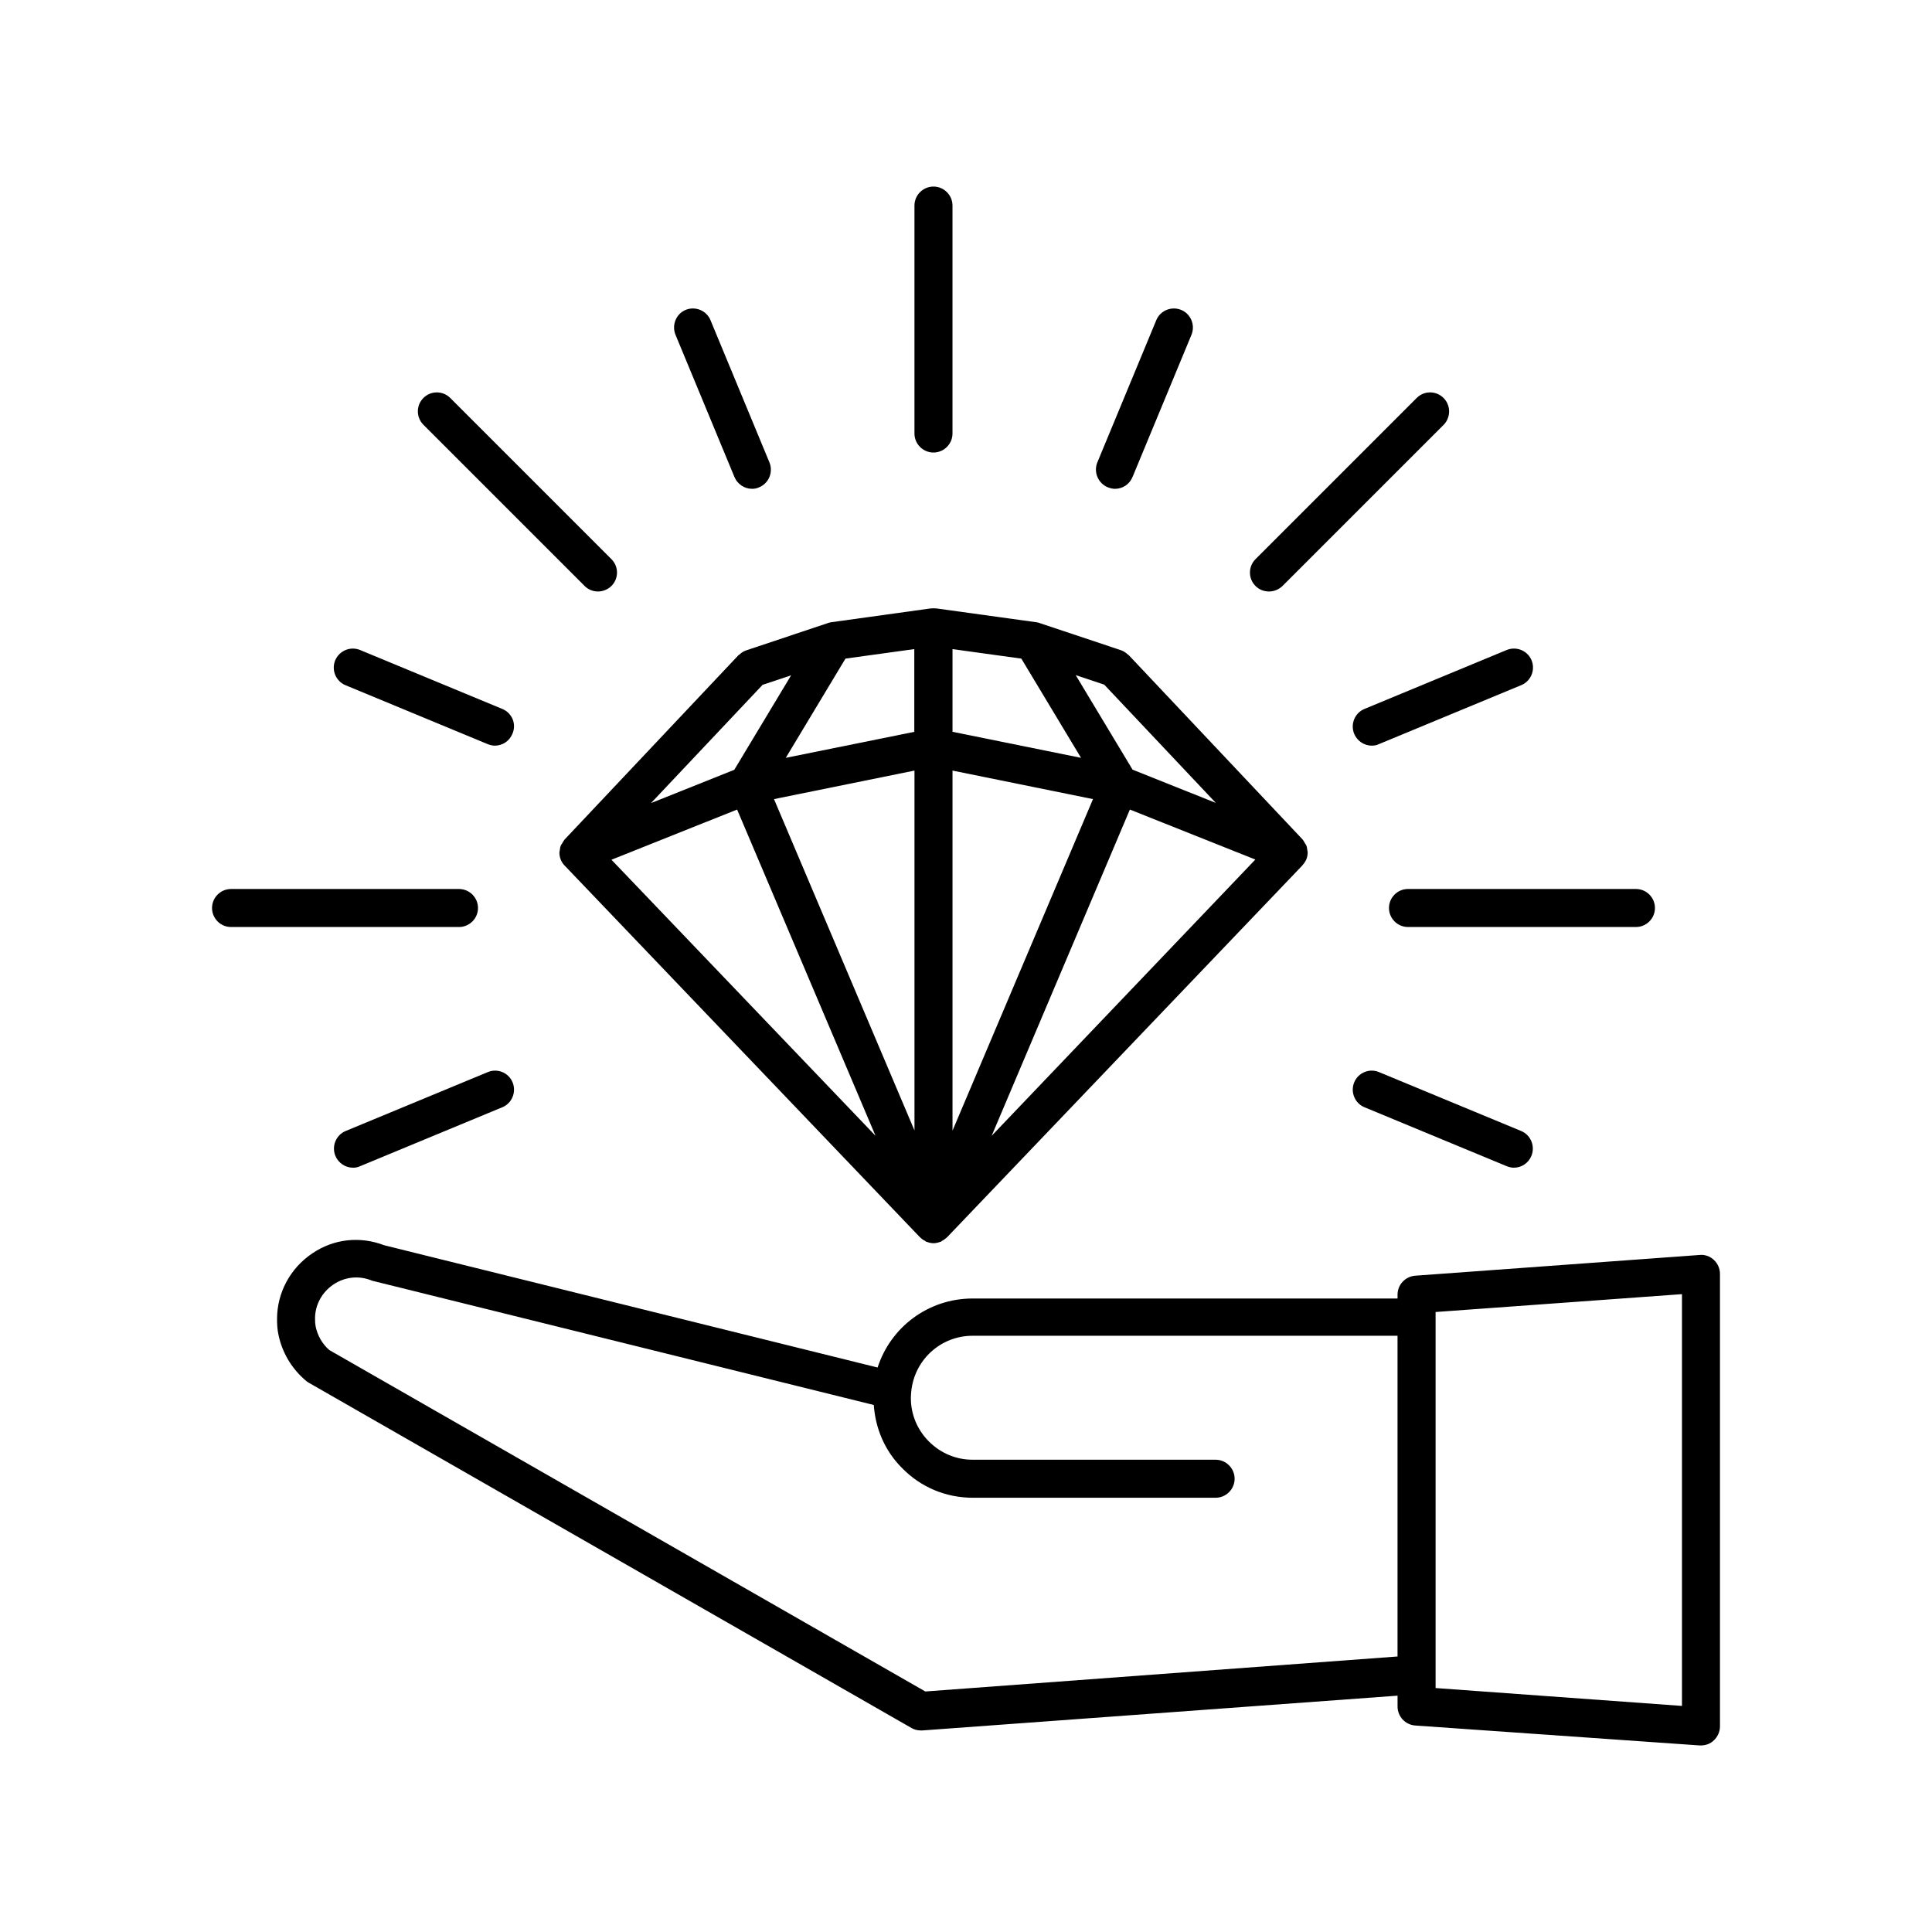
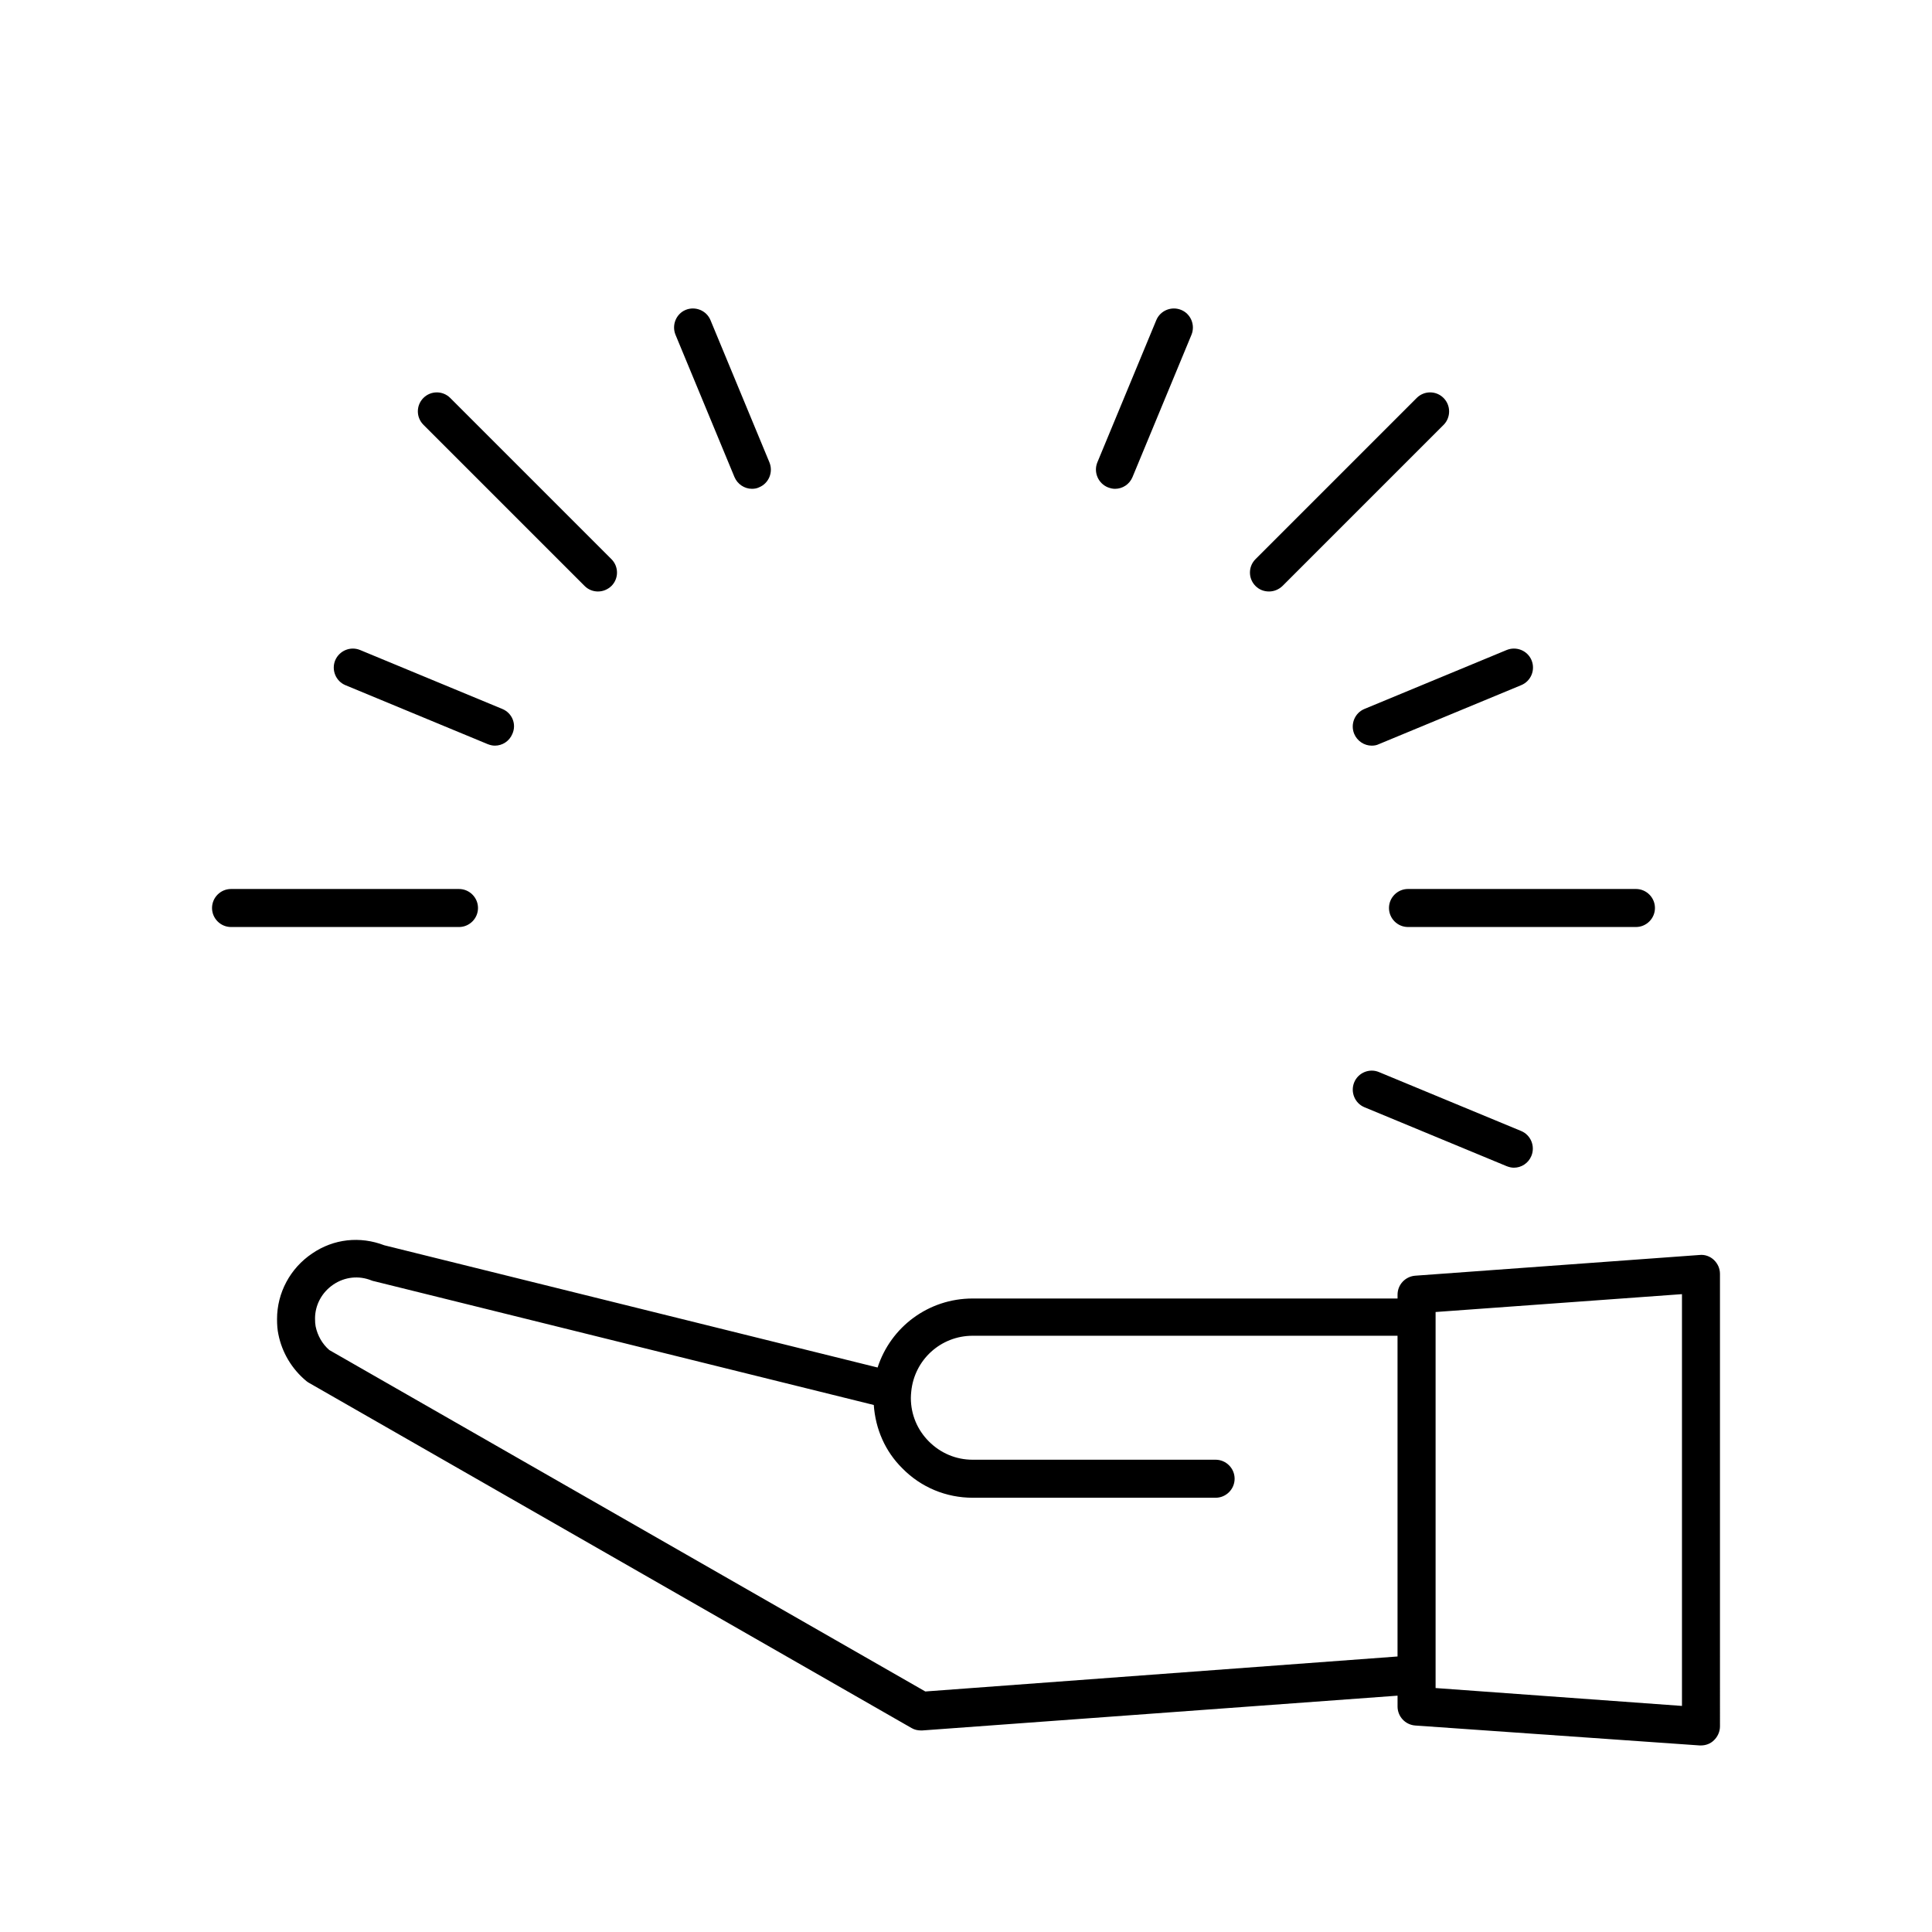
<svg xmlns="http://www.w3.org/2000/svg" fill="#000000" width="800px" height="800px" version="1.1" viewBox="144 144 512 512">
  <g>
-     <path d="m292.59 371.79c0.25 0.605 0.605 1.16 1.059 1.613l0.051 0.051 94.062 98.395s0.051 0 0.051 0.051c0.102 0.102 0.203 0.152 0.301 0.25 0.301 0.301 0.656 0.504 1.059 0.707 0 0 0.051 0.051 0.051 0.051 0.102 0.051 0.152 0.102 0.203 0.152 0.051 0.051 0.152 0 0.203 0.051 0.555 0.203 1.16 0.352 1.762 0.352 0.605 0 1.211-0.152 1.762-0.352 0.051-0.051 0.152 0 0.203-0.051 0.102-0.051 0.152-0.102 0.203-0.152 0 0 0.051-0.051 0.051-0.051 0.402-0.203 0.707-0.402 1.059-0.707 0.102-0.102 0.203-0.152 0.301-0.25 0 0 0.051 0 0.051-0.051l94.113-98.496c0.051-0.051 0.051-0.102 0.102-0.152 0.402-0.453 0.707-0.906 0.957-1.461 0.25-0.605 0.352-1.258 0.352-1.914 0-0.203-0.102-0.352-0.102-0.555-0.051-0.453-0.102-0.906-0.301-1.309-0.102-0.203-0.25-0.352-0.352-0.555-0.203-0.352-0.352-0.656-0.605-0.957l-46.047-48.82c-0.051-0.051-0.102-0.051-0.152-0.102-0.555-0.504-1.16-0.957-1.914-1.211l-21.715-7.254c-0.301-0.102-0.605-0.152-0.957-0.203h-0.051l-26.25-3.629h-0.453c-0.102 0-0.152-0.051-0.25-0.051-0.102 0-0.152 0.051-0.25 0.051h-0.453l-26.148 3.629c-0.352 0.051-0.754 0.102-1.109 0.25l-21.715 7.254c-0.754 0.25-1.359 0.707-1.914 1.211-0.051 0.051-0.102 0.051-0.152 0.102l-46.047 48.82c-0.25 0.301-0.402 0.656-0.605 0.957-0.102 0.203-0.25 0.352-0.352 0.555-0.203 0.402-0.25 0.855-0.301 1.309 0 0.203-0.102 0.352-0.102 0.555-0.008 0.66 0.094 1.262 0.344 1.918zm53.504-46.301 7.559-2.519-15.062 25.039-22.066 8.816zm120.11 31.289-22.066-8.816-15.062-25.039 7.559 2.519zm-126.86 1.762 36.676 86.453-69.977-73.152zm57.082-10.328 37.23 7.559-37.23 87.863zm-10.078 95.371-37.23-87.812 37.23-7.559zm57.082-85.043 33.25 13.25-69.875 73.203zm-12.945-13.703-34.059-6.902v-21.914l18.238 2.519zm-44.137-6.902-34.109 6.902 15.82-26.301 18.238-2.519v21.918z" />
-     <path d="m391.38 193.44c-2.769 0-5.039 2.266-5.039 5.039v60.406c0 2.769 2.266 5.039 5.039 5.039 2.769 0 5.039-2.266 5.039-5.039v-60.406c0-2.773-2.266-5.039-5.039-5.039z" />
    <path d="m526.55 249.46c-1.965-1.965-5.141-1.965-7.106 0l-42.723 42.723c-1.965 1.965-1.965 5.141 0 7.106 1.008 1.008 2.266 1.461 3.578 1.461 1.309 0 2.57-0.504 3.578-1.461l42.723-42.723c1.914-1.969 1.914-5.141-0.051-7.106z" />
    <path d="m577.54 379.59h-60.406c-2.769 0-5.039 2.266-5.039 5.039 0 2.769 2.266 5.039 5.039 5.039h60.406c2.769 0 5.039-2.266 5.039-5.039 0-2.769-2.266-5.039-5.039-5.039z" />
    <path d="m200.19 384.63c0 2.769 2.266 5.039 5.039 5.039h60.406c2.769 0 5.039-2.266 5.039-5.039 0-2.769-2.266-5.039-5.039-5.039h-60.406c-2.773 0-5.039 2.269-5.039 5.039z" />
    <path d="m302.46 300.75c1.309 0 2.57-0.504 3.578-1.461 1.965-1.965 1.965-5.141 0-7.106l-42.723-42.723c-1.965-1.965-5.141-1.965-7.106 0-1.965 1.965-1.965 5.141 0 7.106l42.723 42.723c0.957 0.961 2.219 1.461 3.527 1.461z" />
    <path d="m549.88 318.98c-1.059-2.57-4.031-3.777-6.602-2.719l-37.684 15.617c-2.57 1.059-3.777 4.031-2.719 6.602 0.805 1.914 2.672 3.125 4.637 3.125 0.656 0 1.309-0.102 1.914-0.402l37.684-15.617c2.617-1.062 3.828-4.035 2.769-6.606z" />
-     <path d="m273.29 428.11-37.684 15.617c-2.57 1.059-3.777 4.031-2.719 6.602 0.805 1.914 2.672 3.125 4.637 3.125 0.656 0 1.309-0.102 1.914-0.402l37.684-15.617c2.57-1.059 3.777-4.031 2.719-6.602-1.059-2.57-3.981-3.777-6.551-2.723z" />
    <path d="m323.02 232.73 15.617 37.684c0.805 1.914 2.672 3.125 4.637 3.125 0.656 0 1.309-0.102 1.914-0.402 2.57-1.059 3.777-4.031 2.719-6.602l-15.617-37.684c-1.059-2.57-4.031-3.777-6.602-2.719-2.516 1.055-3.727 4.027-2.668 6.598z" />
    <path d="m437.58 273.14c0.656 0.25 1.258 0.402 1.914 0.402 1.965 0 3.828-1.16 4.637-3.125l15.617-37.684c1.059-2.57-0.152-5.543-2.719-6.602-2.57-1.059-5.543 0.152-6.602 2.719l-15.617 37.684c-1.059 2.574 0.199 5.547 2.769 6.606z" />
    <path d="m502.88 430.83c-1.059 2.57 0.152 5.543 2.719 6.602l37.684 15.617c0.656 0.25 1.258 0.402 1.914 0.402 1.965 0 3.828-1.16 4.637-3.125 1.059-2.57-0.152-5.543-2.719-6.602l-37.684-15.617c-2.519-1.055-5.492 0.152-6.551 2.723z" />
    <path d="m277.12 331.88-37.684-15.617c-2.57-1.059-5.492 0.152-6.602 2.719-1.059 2.57 0.152 5.543 2.719 6.602l37.684 15.617c0.656 0.25 1.258 0.402 1.914 0.402 1.965 0 3.828-1.16 4.637-3.125 1.16-2.617-0.102-5.539-2.668-6.598z" />
    <path d="m599.81 481.57c0-1.41-0.605-2.719-1.613-3.68-1.008-0.957-2.418-1.461-3.777-1.309l-75.371 5.492c-2.621 0.203-4.684 2.367-4.684 5.039v1.008l-112.6-0.004c-11.738 0-21.715 7.559-25.191 18.289l-130.74-32.395c-6.449-2.469-13.402-1.715-19.094 2.168-5.844 3.93-9.32 10.43-9.32 17.383 0 1.562 0.102 2.871 0.352 4.031 0.957 4.836 3.578 9.219 7.406 12.395 0.203 0.152 0.453 0.352 0.656 0.453l159.71 91.492c0.754 0.453 1.613 0.656 2.519 0.656h0.352l125.95-9.219v2.871c0 2.621 2.016 4.836 4.684 5.039l75.371 5.281h0.352c1.258 0 2.519-0.453 3.426-1.359 1.008-0.957 1.613-2.316 1.613-3.68zm-210.59 110.69-157.95-90.484c-1.863-1.613-3.125-3.828-3.629-6.297-0.102-0.555-0.152-1.211-0.152-2.066 0-3.578 1.812-6.953 4.887-9.02 3.023-2.016 6.699-2.418 10.078-1.059 0.203 0.102 0.453 0.152 0.707 0.203l132.4 32.797c0.453 6.398 3.023 12.293 7.559 16.777 4.938 5.039 11.586 7.809 18.691 7.809h64.336c2.769 0 5.039-2.266 5.039-5.039 0-2.769-2.266-5.039-5.039-5.039h-64.391c-4.383 0-8.465-1.715-11.586-4.836-3.074-3.074-4.785-7.152-4.785-11.539 0-0.555 0.051-1.109 0.102-1.664 0.805-8.414 7.809-14.812 16.273-14.812l112.6 0.004v84.992zm200.52 3.828-65.293-4.738v-99.652l65.293-4.734z" />
  </g>
</svg>